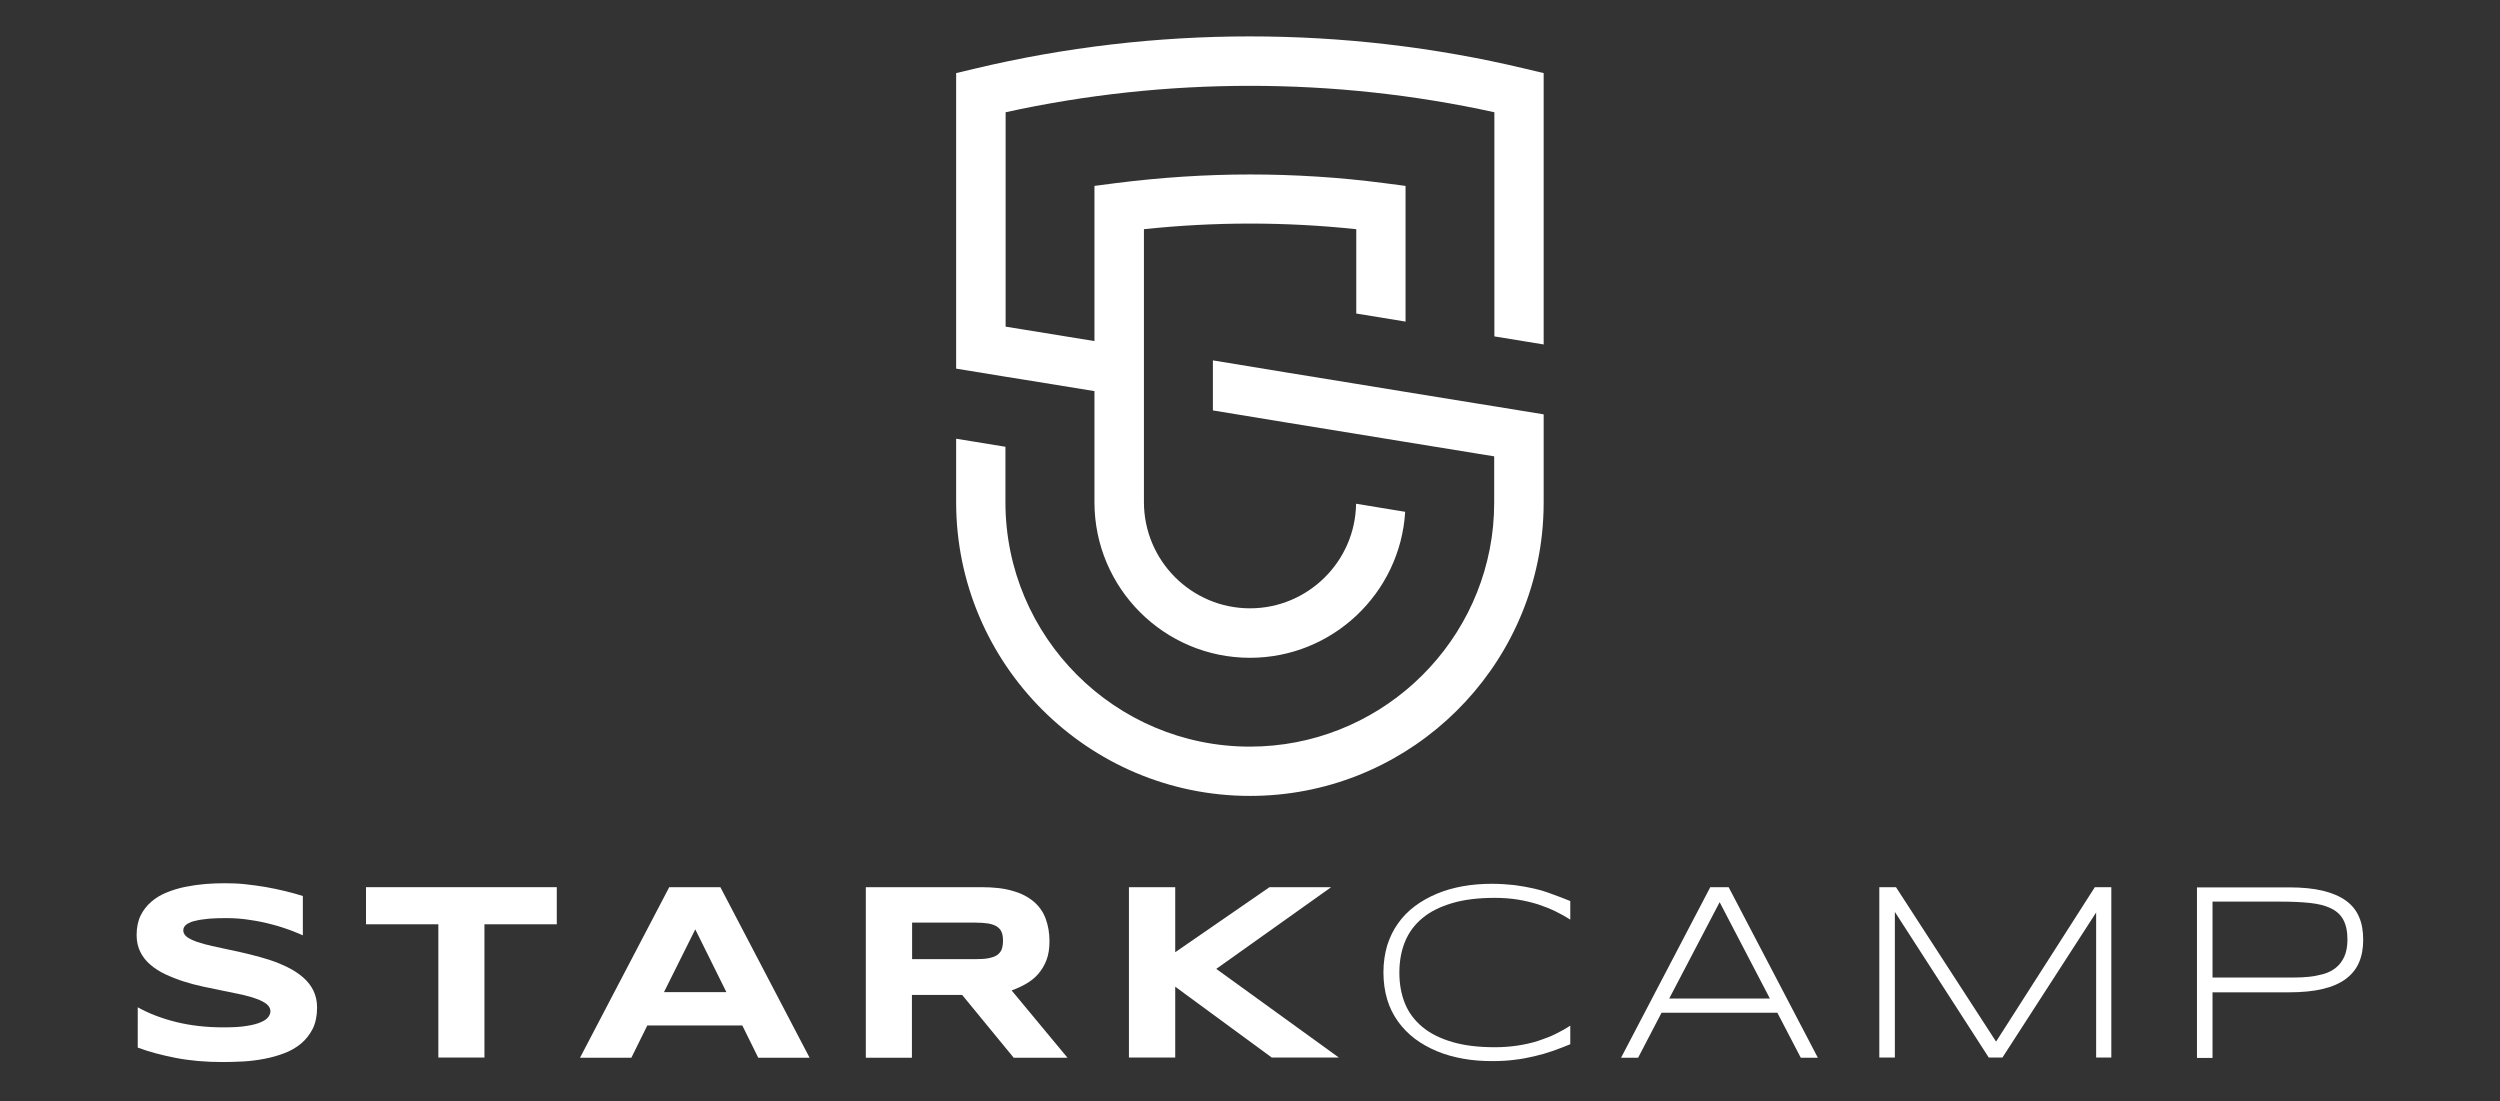
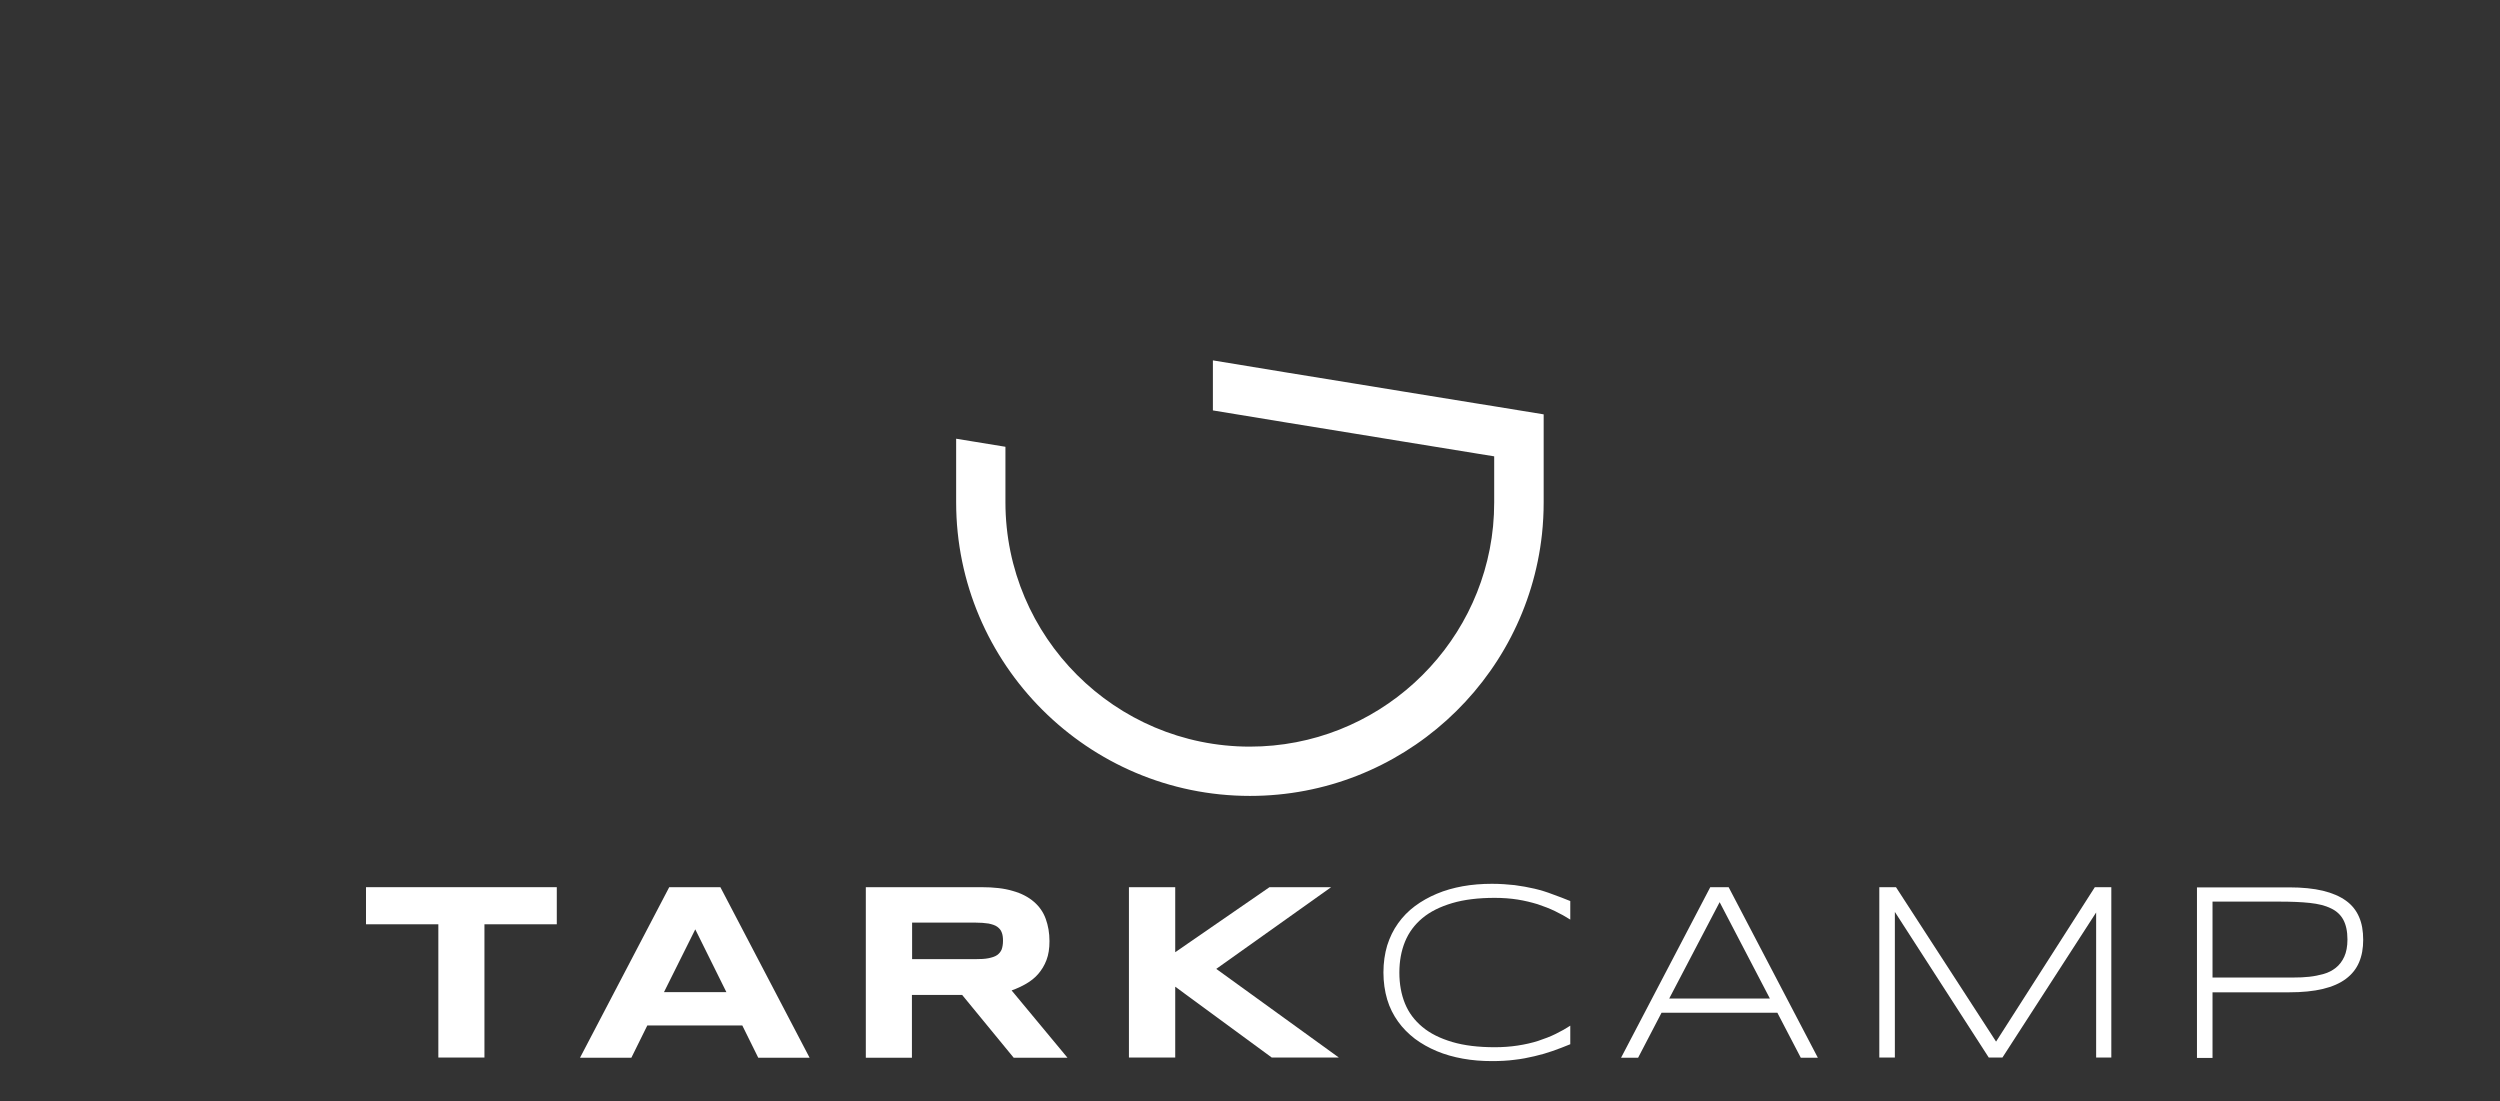
<svg xmlns="http://www.w3.org/2000/svg" xmlns:xlink="http://www.w3.org/1999/xlink" version="1.1" id="Layer_1" x="0px" y="0px" viewBox="0 0 1334 587.6" style="enable-background:new 0 0 1334 587.6;" xml:space="preserve">
  <rect x="0" y="0" width="1334" height="587.6" fill="#333333" stroke="none" />
  <style type="text/css">
	.st0{fill:#FFFFFF;}
</style>
  <g>
    <g id="type_2_">
      <a xlink:href="100">
-         <path id="type__x3C_PathItem_x3E__10_" class="st0" d="M161.8,521.6c-2.3-2-5-3.8-8-5.3c-3-1.5-6.3-2.9-9.7-4     c-3.4-1.1-6.9-2.1-10.6-3c-3.6-0.9-7.2-1.7-10.6-2.4c-3.4-0.7-6.7-1.4-9.7-2.1c-3-0.7-5.7-1.4-8-2.2c-2.3-0.8-4.1-1.7-5.4-2.6     c-1.3-1-2-2.2-2-3.5c0-0.4,0.1-0.8,0.2-1.3c0.2-0.5,0.5-1,1-1.5c0.5-0.5,1.3-1,2.3-1.4c1-0.5,2.3-0.9,4-1.2     c1.7-0.4,3.8-0.6,6.3-0.9c2.5-0.2,5.5-0.3,9-0.3c4.4,0,8.7,0.3,12.9,1c4.2,0.6,8.1,1.4,11.7,2.4c3.6,0.9,6.8,2,9.6,3     c2.8,1.1,5.1,2,6.8,2.8v-21c-2.9-0.9-6-1.8-9.4-2.6c-3.4-0.8-6.9-1.6-10.5-2.2c-3.6-0.6-7.3-1.1-11-1.5     c-3.7-0.4-7.4-0.5-10.9-0.5c-3.2,0-6.6,0.1-10.2,0.4s-7.1,0.8-10.6,1.5c-3.5,0.7-6.8,1.7-10,3c-3.2,1.3-5.9,2.9-8.3,5     c-2.4,2.1-4.3,4.5-5.7,7.4c-1.4,2.9-2.1,6.4-2.1,10.4c0,3.4,0.7,6.4,2,9c1.3,2.6,3.1,4.9,5.4,6.8c2.3,2,5,3.7,8,5.1     c3,1.4,6.3,2.7,9.7,3.8c3.4,1.1,6.9,2,10.6,2.8c3.6,0.8,7.1,1.5,10.6,2.2c3.4,0.7,6.7,1.4,9.7,2c3,0.7,5.7,1.4,8,2.3     c2.3,0.8,4.1,1.8,5.4,2.8c1.3,1.1,2,2.4,2,3.8c0,0.9-0.3,1.9-1,2.9c-0.7,1-1.9,2-3.8,2.8c-1.9,0.9-4.4,1.6-7.7,2.1     c-3.3,0.6-7.5,0.8-12.7,0.8c-8.8,0-17.1-0.9-24.9-2.8c-7.7-1.9-14.6-4.5-20.7-7.9V559c5.9,2.2,12.6,4,20.3,5.5     c7.7,1.5,16,2.2,25,2.2c3.4,0,7.1-0.1,10.9-0.3c3.8-0.2,7.6-0.7,11.3-1.4c3.7-0.7,7.3-1.7,10.7-3c3.4-1.3,6.4-3,9-5.2     c2.6-2.2,4.6-4.8,6.2-7.9c1.5-3.1,2.3-6.9,2.3-11.3c0-3.4-0.7-6.4-2-9.1C165.9,525.9,164.1,523.6,161.8,521.6z" />
-       </a>
+         </a>
      <a xlink:href="100">
        <polygon id="type__x3C_PathItem_x3E__4_" class="st0" points="195.3,493.2 233.9,493.2 233.9,564.3 258.5,564.3 258.5,493.2      297.1,493.2 297.1,473.4 195.3,473.4    " />
      </a>
      <path id="type__x3C_CompoundPathItem_x3E__8_" class="st0" d="M357.1,473.4l-47.6,91h27.4l8.5-17.2h50.7l8.5,17.2h27.4l-47.6-91    H357.1z M354.3,529.4l16.7-33.5l16.6,33.5H354.3z" />
      <path id="type__x3C_CompoundPathItem_x3E__3_" class="st0" d="M547.6,524.9c2.4-1.4,4.6-3.1,6.4-5.2c1.8-2.1,3.3-4.5,4.4-7.4    c1.1-2.9,1.6-6.2,1.6-10.1c0-4.4-0.7-8.3-2-11.9c-1.3-3.6-3.4-6.6-6.3-9.1c-2.9-2.5-6.6-4.5-11.3-5.8c-4.6-1.4-10.2-2-16.8-2    h-61.6v91h24.6v-33.5h26.8l27.5,33.5h28.7l-29.8-35.9C542.6,527.5,545.2,526.3,547.6,524.9z M534.5,506.6c-0.5,1.2-1.3,2.2-2.4,3    c-1.1,0.8-2.7,1.3-4.6,1.7c-1.9,0.4-4.3,0.5-7.2,0.5h-33.6v-19.5h33.6c2.9,0,5.3,0.2,7.2,0.5c1.9,0.4,3.5,0.9,4.6,1.7    c1.1,0.8,2,1.8,2.4,3c0.5,1.2,0.7,2.7,0.7,4.5C535.2,503.9,534.9,505.4,534.5,506.6z" />
      <a xlink:href="100">
        <polygon id="type__x3C_PathItem_x3E__3_" class="st0" points="710.3,473.4 677.4,473.4 627.1,508.1 627.1,473.4 602.4,473.4      602.4,564.3 627.1,564.3 627.1,526.5 678.6,564.3 714.4,564.3 649,517    " />
      </a>
      <a xlink:href="100">
        <path id="type__x3C_PathItem_x3E__2_" class="st0" d="M818.8,474.2c-3.4-0.8-6.9-1.4-10.6-1.9c-3.7-0.4-7.7-0.7-12.1-0.7     c-5.4,0-10.6,0.4-15.6,1.3c-4.9,0.9-9.6,2.2-13.8,4c-4.3,1.8-8.2,4-11.7,6.6c-3.5,2.6-6.5,5.7-9,9.2c-2.5,3.5-4.4,7.4-5.8,11.8     c-1.3,4.4-2,9.2-2,14.4c0,5.2,0.7,10,2,14.4c1.3,4.4,3.3,8.3,5.8,11.8c2.5,3.5,5.5,6.5,9,9.2c3.5,2.6,7.4,4.8,11.7,6.6     c4.3,1.8,8.9,3.1,13.9,4c5,0.9,10.1,1.3,15.5,1.3c4.4,0,8.4-0.2,12.1-0.7c3.7-0.4,7.2-1.1,10.6-1.9c3.4-0.8,6.6-1.7,9.7-2.8     c3.1-1.1,6.3-2.3,9.4-3.6v-9.9c-2.3,1.5-4.9,3-7.8,4.4c-2.8,1.4-6,2.6-9.3,3.7c-3.4,1.1-7,1.9-10.9,2.5c-3.9,0.6-8,0.9-12.3,0.9     c-8.7,0-16.3-0.9-22.7-2.8c-6.4-1.9-11.7-4.5-15.9-8c-4.2-3.5-7.3-7.6-9.3-12.5c-2-4.9-3-10.4-3-16.5c0-6.1,1-11.6,3-16.5     c2-4.9,5.1-9.1,9.3-12.6c4.2-3.5,9.5-6.1,15.9-8c6.4-1.9,14-2.8,22.7-2.8c4.3,0,8.4,0.3,12.2,0.9c3.8,0.6,7.4,1.5,10.7,2.5     c3.3,1.1,6.4,2.3,9.3,3.7c2.9,1.4,5.6,2.9,8.1,4.5v-9.9c-3.2-1.3-6.3-2.5-9.4-3.6C825.4,476,822.2,475,818.8,474.2z" />
      </a>
      <path id="type__x3C_CompoundPathItem_x3E__2_" class="st0" d="M912.6,473.4l-47.6,91h9.1l12.5-24h61.8l12.5,24h9.1l-47.6-91H912.6    z M890.7,532.8l26.9-51.4l26.8,51.4H890.7z" />
      <a xlink:href="100">
        <polygon id="type__x3C_PathItem_x3E__1_" class="st0" points="1065.1,555.8 1011.7,473.4 1002.8,473.4 1002.8,564.3      1011.1,564.3 1011.1,486.6 1061.2,564.3 1068.5,564.3 1118.5,486.9 1118.5,564.3 1126.6,564.3 1126.6,473.4 1117.8,473.4    " />
      </a>
      <path id="type__x3C_CompoundPathItem_x3E__1_" class="st0" d="M1258.8,489.3c-1.5-3.5-3.8-6.4-7-8.7c-3.2-2.3-7.3-4.1-12.3-5.3    s-11-1.8-18.1-1.8h-49.1v91h8.3v-35h40.8c7.1,0,13.1-0.6,18.1-1.8c5-1.2,9.1-3,12.3-5.4c3.2-2.4,5.5-5.3,7-8.8    c1.5-3.5,2.2-7.5,2.2-12C1261,496.8,1260.3,492.7,1258.8,489.3z M1250.9,510.5c-1.1,2.4-2.6,4.4-4.5,5.9c-1.9,1.5-4,2.6-6.5,3.3    c-2.5,0.7-5,1.2-7.7,1.5c-2.7,0.3-5.4,0.4-8.2,0.4c-2.8,0-5.4,0-7.8,0h-35.6v-40.5h35.6c6.3,0,11.7,0.2,16.3,0.7    c4.6,0.5,8.3,1.4,11.3,2.9c3,1.4,5.2,3.5,6.6,6.1c1.4,2.6,2.2,6.1,2.2,10.5C1252.6,505,1252,508.1,1250.9,510.5z" />
    </g>
    <g id="logoMark_2_">
      <a xlink:href="100">
        <path id="logoMark__x3C_PathItem_x3E__4_" class="st0" d="M667,424.7c80.7,0,147.3-61.2,155.8-139.7c0.6-5.6,0.9-11.3,0.9-17     v-20.2v-26.7l-26.3-4.3l-10.6-1.7l-36.9-6l-26.3-4.3l-36.9-6l-39.5-6.5V219l39.5,6.5l36.9,6l26.3,4.3l36.9,6l1.8,0.3l8.7,1.4V268     c0,4.3-0.2,8.6-0.6,12.8c-6.4,65.9-62.2,117.6-129.8,117.6c-71.9,0-130.4-58.5-130.4-130.4v-29.6l-26.3-4.3V268     C510.2,354.4,580.6,424.7,667,424.7z" />
      </a>
      <a xlink:href="100">
-         <path id="logoMark__x3C_PathItem_x3E__1_" class="st0" d="M547.1,202.7l36.9,6V268c0,45.8,37.2,83,83,83     c44,0,80.2-34.5,82.8-77.9l-26.2-4.3c-0.4,30.8-25.7,55.8-56.6,55.8c-31.2,0-56.6-25.4-56.6-56.7v-55v-26.7v-63.9     c37.6-4,75.7-4,113.3,0v45l26.3,4.3V99.2l-11.5-1.5c-23.7-3.1-47.7-4.6-71.5-4.6c-23.8,0-47.8,1.6-71.5,4.6L584,99.2V182l-36.9-6     l-10.5-1.7V59.9c85.5-18.8,175.3-18.8,260.8,0v119.6l26.3,4.3V39l-10.1-2.4c-95.9-22.9-197.4-22.9-293.3,0L510.2,39v131v26.7     l26.3,4.3L547.1,202.7z" />
-       </a>
+         </a>
    </g>
  </g>
</svg>